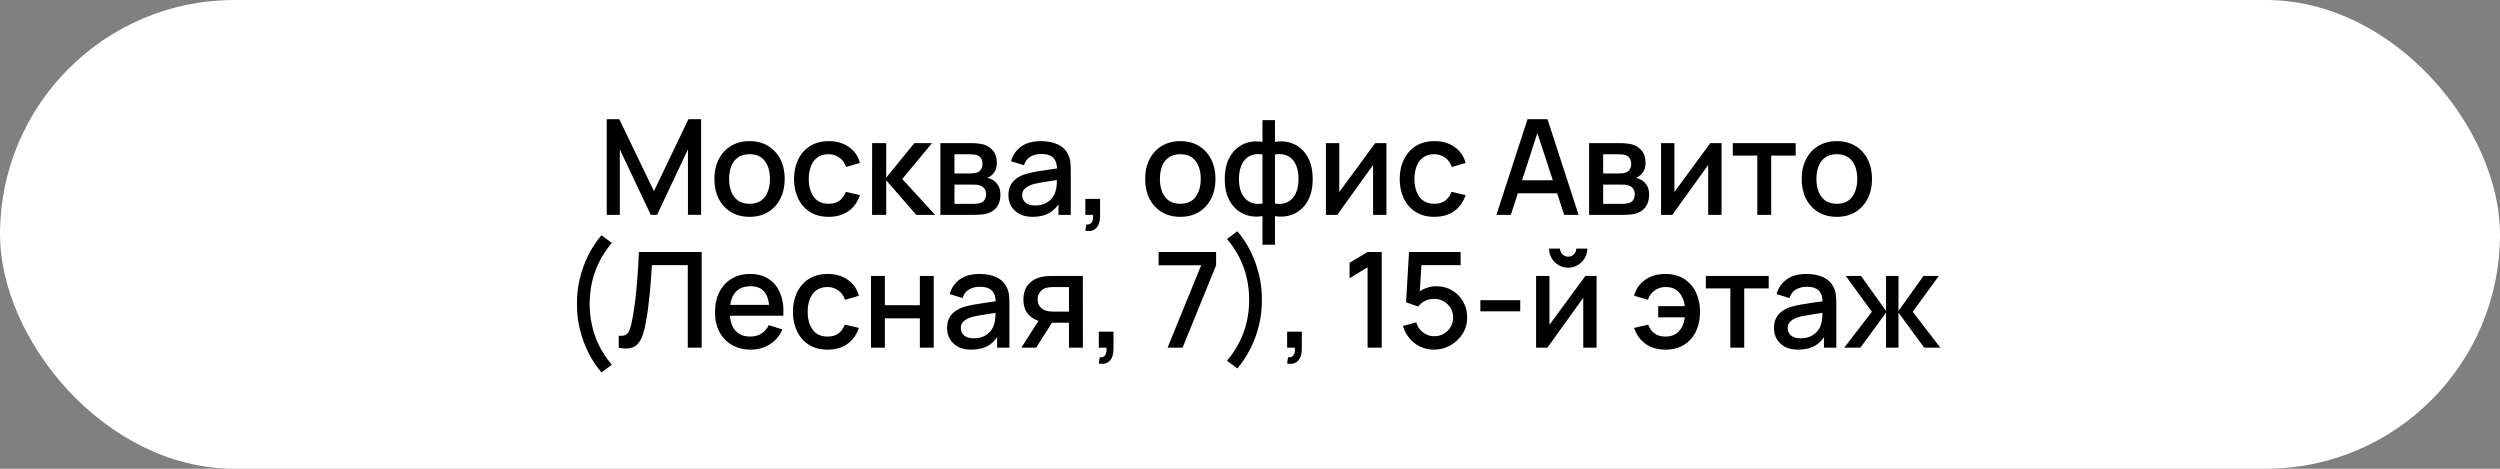
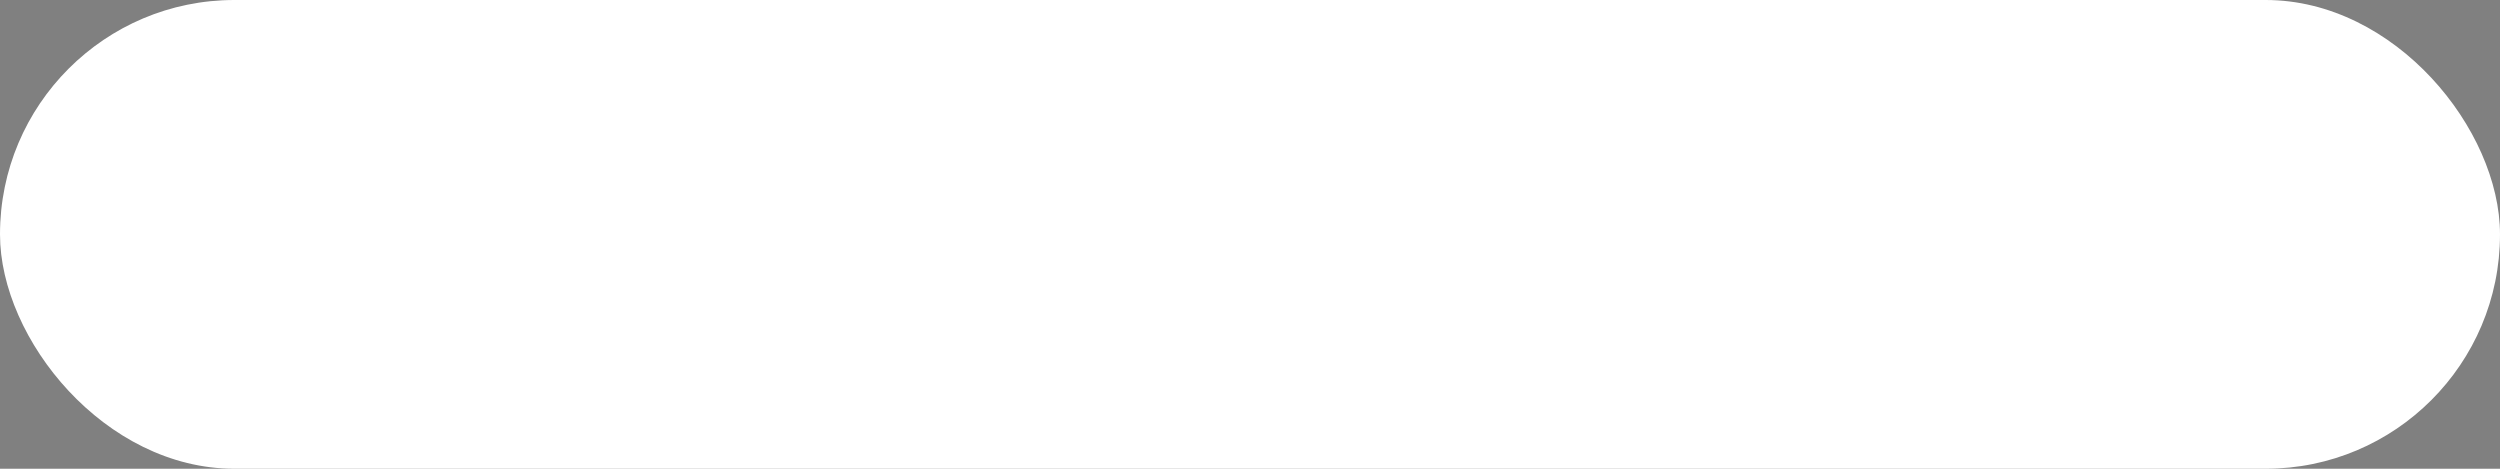
<svg xmlns="http://www.w3.org/2000/svg" width="320" height="60" viewBox="0 0 320 60" fill="none">
  <rect x="0" y="0" width="320" height="60" fill="#808080" stroke="none" />
  <rect width="320" height="60" rx="30" fill="white" />
-   <path d="M77.662 27.5V15.26H79.268L83.705 24.465L88.117 15.26H89.74V27.491H88.057V19.119L84.105 27.5H83.297L79.336 19.119V27.5H77.662ZM95.938 27.755C95.02 27.755 94.224 27.548 93.55 27.134C92.876 26.721 92.354 26.151 91.986 25.426C91.623 24.695 91.442 23.854 91.442 22.901C91.442 21.944 91.629 21.102 92.003 20.377C92.377 19.646 92.901 19.079 93.575 18.677C94.25 18.269 95.037 18.065 95.938 18.065C96.856 18.065 97.653 18.272 98.327 18.686C99.001 19.099 99.522 19.669 99.891 20.394C100.259 21.119 100.443 21.955 100.443 22.901C100.443 23.859 100.256 24.703 99.882 25.434C99.514 26.16 98.993 26.729 98.318 27.143C97.644 27.551 96.851 27.755 95.938 27.755ZM95.938 26.081C96.817 26.081 97.471 25.786 97.902 25.197C98.338 24.602 98.556 23.837 98.556 22.901C98.556 21.944 98.335 21.179 97.893 20.607C97.457 20.029 96.805 19.739 95.938 19.739C95.343 19.739 94.853 19.875 94.468 20.148C94.082 20.414 93.796 20.785 93.609 21.261C93.422 21.731 93.329 22.278 93.329 22.901C93.329 23.865 93.55 24.636 93.992 25.213C94.434 25.791 95.083 26.081 95.938 26.081ZM106.068 27.755C105.128 27.755 104.329 27.545 103.671 27.126C103.014 26.707 102.51 26.131 102.158 25.401C101.813 24.669 101.637 23.839 101.631 22.91C101.637 21.964 101.818 21.128 102.175 20.402C102.532 19.672 103.042 19.099 103.705 18.686C104.368 18.272 105.164 18.065 106.094 18.065C107.097 18.065 107.952 18.314 108.661 18.813C109.375 19.312 109.845 19.994 110.072 20.861L108.304 21.372C108.128 20.856 107.839 20.456 107.437 20.173C107.04 19.884 106.584 19.739 106.068 19.739C105.485 19.739 105.006 19.878 104.632 20.156C104.258 20.428 103.98 20.802 103.799 21.278C103.617 21.754 103.524 22.298 103.518 22.91C103.524 23.856 103.739 24.621 104.164 25.205C104.595 25.789 105.23 26.081 106.068 26.081C106.641 26.081 107.102 25.95 107.454 25.689C107.811 25.423 108.083 25.044 108.27 24.55L110.072 24.976C109.771 25.871 109.276 26.559 108.584 27.041C107.893 27.517 107.054 27.755 106.068 27.755ZM111.625 27.5L111.633 18.32H113.435V22.74L117.039 18.32H119.3L115.492 22.91L119.691 27.5H117.277L113.435 23.08V27.5H111.625ZM120.37 27.5V18.32H124.407C124.674 18.32 124.94 18.337 125.206 18.371C125.473 18.399 125.708 18.442 125.912 18.498C126.377 18.629 126.773 18.89 127.102 19.28C127.431 19.666 127.595 20.181 127.595 20.828C127.595 21.196 127.538 21.508 127.425 21.762C127.312 22.012 127.156 22.227 126.957 22.409C126.867 22.488 126.77 22.559 126.668 22.621C126.566 22.683 126.464 22.732 126.362 22.765C126.572 22.799 126.779 22.873 126.983 22.986C127.295 23.151 127.55 23.389 127.748 23.701C127.952 24.006 128.054 24.417 128.054 24.933C128.054 25.551 127.904 26.069 127.603 26.488C127.303 26.902 126.878 27.186 126.328 27.338C126.113 27.401 125.869 27.443 125.597 27.466C125.331 27.489 125.065 27.5 124.798 27.5H120.37ZM122.172 26.098H124.688C124.807 26.098 124.943 26.086 125.096 26.064C125.249 26.041 125.385 26.01 125.504 25.97C125.759 25.891 125.94 25.746 126.048 25.537C126.161 25.327 126.218 25.103 126.218 24.865C126.218 24.542 126.133 24.284 125.963 24.091C125.793 23.893 125.578 23.766 125.317 23.709C125.204 23.669 125.079 23.647 124.943 23.641C124.807 23.635 124.691 23.633 124.594 23.633H122.172V26.098ZM122.172 22.204H124.161C124.325 22.204 124.492 22.196 124.662 22.179C124.832 22.156 124.98 22.119 125.104 22.069C125.325 21.983 125.49 21.842 125.597 21.643C125.705 21.439 125.759 21.218 125.759 20.98C125.759 20.72 125.699 20.488 125.58 20.284C125.461 20.079 125.283 19.938 125.045 19.858C124.881 19.802 124.691 19.771 124.475 19.765C124.266 19.754 124.133 19.748 124.076 19.748H122.172V22.204ZM132.181 27.755C131.501 27.755 130.931 27.63 130.472 27.381C130.013 27.126 129.665 26.792 129.427 26.378C129.194 25.959 129.078 25.5 129.078 25.001C129.078 24.536 129.16 24.128 129.325 23.777C129.489 23.426 129.733 23.128 130.056 22.884C130.379 22.635 130.775 22.434 131.246 22.281C131.654 22.162 132.116 22.057 132.631 21.966C133.147 21.876 133.688 21.791 134.255 21.712C134.827 21.632 135.394 21.553 135.955 21.474L135.309 21.831C135.32 21.111 135.167 20.578 134.85 20.233C134.538 19.881 134 19.706 133.235 19.706C132.753 19.706 132.311 19.819 131.909 20.046C131.506 20.267 131.226 20.635 131.067 21.151L129.41 20.64C129.636 19.853 130.067 19.227 130.702 18.762C131.342 18.297 132.192 18.065 133.252 18.065C134.073 18.065 134.787 18.207 135.394 18.49C136.006 18.768 136.453 19.21 136.737 19.816C136.884 20.116 136.975 20.434 137.009 20.768C137.043 21.102 137.06 21.462 137.06 21.848V27.5H135.487V25.401L135.793 25.672C135.414 26.375 134.929 26.899 134.34 27.245C133.756 27.585 133.036 27.755 132.181 27.755ZM132.495 26.302C133 26.302 133.433 26.214 133.796 26.038C134.158 25.857 134.45 25.627 134.671 25.349C134.892 25.072 135.037 24.783 135.105 24.483C135.201 24.21 135.255 23.904 135.266 23.564C135.283 23.224 135.292 22.953 135.292 22.748L135.87 22.961C135.309 23.046 134.799 23.122 134.34 23.191C133.881 23.259 133.464 23.326 133.09 23.395C132.722 23.457 132.393 23.533 132.104 23.624C131.861 23.709 131.642 23.811 131.45 23.93C131.263 24.049 131.113 24.194 130.999 24.363C130.892 24.534 130.838 24.74 130.838 24.984C130.838 25.222 130.897 25.443 131.016 25.647C131.135 25.845 131.317 26.004 131.56 26.123C131.804 26.242 132.116 26.302 132.495 26.302ZM138.927 29.532L139.037 28.741C139.281 28.758 139.471 28.713 139.607 28.605C139.743 28.497 139.834 28.347 139.879 28.154C139.924 27.962 139.933 27.744 139.904 27.5H138.927V25.451H140.805V27.67C140.805 28.339 140.644 28.843 140.321 29.183C140.004 29.523 139.539 29.639 138.927 29.532ZM151.077 27.755C150.159 27.755 149.363 27.548 148.689 27.134C148.015 26.721 147.493 26.151 147.125 25.426C146.762 24.695 146.581 23.854 146.581 22.901C146.581 21.944 146.768 21.102 147.142 20.377C147.516 19.646 148.04 19.079 148.714 18.677C149.389 18.269 150.176 18.065 151.077 18.065C151.995 18.065 152.792 18.272 153.466 18.686C154.14 19.099 154.662 19.669 155.03 20.394C155.398 21.119 155.582 21.955 155.582 22.901C155.582 23.859 155.395 24.703 155.021 25.434C154.653 26.16 154.132 26.729 153.457 27.143C152.783 27.551 151.99 27.755 151.077 27.755ZM151.077 26.081C151.956 26.081 152.61 25.786 153.041 25.197C153.477 24.602 153.695 23.837 153.695 22.901C153.695 21.944 153.474 21.179 153.032 20.607C152.596 20.029 151.944 19.739 151.077 19.739C150.482 19.739 149.992 19.875 149.607 20.148C149.222 20.414 148.935 20.785 148.748 21.261C148.561 21.731 148.468 22.278 148.468 22.901C148.468 23.865 148.689 24.636 149.131 25.213C149.573 25.791 150.222 26.081 151.077 26.081ZM161.598 31.325V27.662C160.703 27.803 159.89 27.707 159.159 27.372C158.428 27.038 157.847 26.494 157.416 25.741C156.986 24.987 156.77 24.046 156.77 22.919C156.77 21.791 156.986 20.847 157.416 20.088C157.847 19.329 158.428 18.782 159.159 18.448C159.89 18.113 160.703 18.017 161.598 18.159V15.379H163.196V18.159C164.092 18.017 164.905 18.113 165.636 18.448C166.367 18.782 166.948 19.329 167.378 20.088C167.809 20.847 168.024 21.791 168.024 22.919C168.024 24.046 167.809 24.987 167.378 25.741C166.948 26.494 166.367 27.038 165.636 27.372C164.905 27.707 164.092 27.803 163.196 27.662V31.325H161.598ZM161.598 26.055V19.773C161.139 19.694 160.723 19.708 160.349 19.816C159.98 19.924 159.666 20.113 159.405 20.386C159.145 20.652 158.943 21 158.802 21.431C158.66 21.856 158.589 22.352 158.589 22.919C158.589 23.485 158.66 23.981 158.802 24.406C158.949 24.831 159.156 25.18 159.422 25.451C159.694 25.718 160.014 25.905 160.383 26.012C160.751 26.114 161.156 26.129 161.598 26.055ZM163.196 26.055C163.638 26.129 164.043 26.114 164.412 26.012C164.78 25.91 165.097 25.726 165.364 25.46C165.636 25.194 165.843 24.848 165.984 24.423C166.132 23.992 166.205 23.491 166.205 22.919C166.205 22.34 166.134 21.839 165.993 21.414C165.851 20.983 165.65 20.635 165.389 20.369C165.129 20.096 164.811 19.91 164.437 19.808C164.069 19.706 163.655 19.694 163.196 19.773V26.055ZM177.463 18.32V27.5H175.754V21.116L171.164 27.5H169.719V18.32H171.428V24.576L176.026 18.32H177.463ZM183.595 27.755C182.654 27.755 181.855 27.545 181.198 27.126C180.541 26.707 180.036 26.131 179.685 25.401C179.339 24.669 179.164 23.839 179.158 22.91C179.164 21.964 179.345 21.128 179.702 20.402C180.059 19.672 180.569 19.099 181.232 18.686C181.895 18.272 182.691 18.065 183.62 18.065C184.623 18.065 185.479 18.314 186.187 18.813C186.901 19.312 187.372 19.994 187.598 20.861L185.83 21.372C185.655 20.856 185.366 20.456 184.963 20.173C184.567 19.884 184.111 19.739 183.595 19.739C183.011 19.739 182.532 19.878 182.158 20.156C181.784 20.428 181.507 20.802 181.325 21.278C181.144 21.754 181.051 22.298 181.045 22.91C181.051 23.856 181.266 24.621 181.691 25.205C182.122 25.789 182.756 26.081 183.595 26.081C184.167 26.081 184.629 25.95 184.98 25.689C185.337 25.423 185.609 25.044 185.796 24.55L187.598 24.976C187.298 25.871 186.802 26.559 186.111 27.041C185.42 27.517 184.581 27.755 183.595 27.755ZM191.543 27.5L195.521 15.26H198.08L202.058 27.5H200.213L196.55 16.331H197.009L193.388 27.5H191.543ZM193.609 24.738V23.072H200.001V24.738H193.609ZM203.404 27.5V18.32H207.442C207.708 18.32 207.974 18.337 208.241 18.371C208.507 18.399 208.742 18.442 208.946 18.498C209.411 18.629 209.808 18.89 210.136 19.28C210.465 19.666 210.629 20.181 210.629 20.828C210.629 21.196 210.573 21.508 210.459 21.762C210.346 22.012 210.19 22.227 209.992 22.409C209.901 22.488 209.805 22.559 209.703 22.621C209.601 22.683 209.499 22.732 209.397 22.765C209.606 22.799 209.813 22.873 210.017 22.986C210.329 23.151 210.584 23.389 210.782 23.701C210.986 24.006 211.088 24.417 211.088 24.933C211.088 25.551 210.938 26.069 210.638 26.488C210.337 26.902 209.912 27.186 209.363 27.338C209.147 27.401 208.904 27.443 208.632 27.466C208.365 27.489 208.099 27.5 207.833 27.5H203.404ZM205.206 26.098H207.722C207.841 26.098 207.977 26.086 208.13 26.064C208.283 26.041 208.419 26.01 208.538 25.97C208.793 25.891 208.975 25.746 209.082 25.537C209.196 25.327 209.252 25.103 209.252 24.865C209.252 24.542 209.167 24.284 208.997 24.091C208.827 23.893 208.612 23.766 208.351 23.709C208.238 23.669 208.113 23.647 207.977 23.641C207.841 23.635 207.725 23.633 207.629 23.633H205.206V26.098ZM205.206 22.204H207.195C207.36 22.204 207.527 22.196 207.697 22.179C207.867 22.156 208.014 22.119 208.139 22.069C208.36 21.983 208.524 21.842 208.632 21.643C208.739 21.439 208.793 21.218 208.793 20.98C208.793 20.72 208.734 20.488 208.615 20.284C208.496 20.079 208.317 19.938 208.079 19.858C207.915 19.802 207.725 19.771 207.51 19.765C207.3 19.754 207.167 19.748 207.11 19.748H205.206V22.204ZM220.358 18.32V27.5H218.649V21.116L214.059 27.5H212.614V18.32H214.323V24.576L218.921 18.32H220.358ZM224.934 27.5V19.918H221.798V18.32H229.847V19.918H226.711V27.5H224.934ZM235.112 27.755C234.194 27.755 233.398 27.548 232.723 27.134C232.049 26.721 231.528 26.151 231.159 25.426C230.797 24.695 230.615 23.854 230.615 22.901C230.615 21.944 230.802 21.102 231.176 20.377C231.55 19.646 232.075 19.079 232.749 18.677C233.423 18.269 234.211 18.065 235.112 18.065C236.03 18.065 236.826 18.272 237.5 18.686C238.175 19.099 238.696 19.669 239.064 20.394C239.433 21.119 239.617 21.955 239.617 22.901C239.617 23.859 239.43 24.703 239.056 25.434C238.688 26.16 238.166 26.729 237.492 27.143C236.818 27.551 236.024 27.755 235.112 27.755ZM235.112 26.081C235.99 26.081 236.645 25.786 237.075 25.197C237.512 24.602 237.73 23.837 237.73 22.901C237.73 21.944 237.509 21.179 237.067 20.607C236.631 20.029 235.979 19.739 235.112 19.739C234.517 19.739 234.027 19.875 233.641 20.148C233.256 20.414 232.97 20.785 232.783 21.261C232.596 21.731 232.502 22.278 232.502 22.901C232.502 23.865 232.723 24.636 233.165 25.213C233.607 25.791 234.256 26.081 235.112 26.081ZM76.989 47.67C76.332 46.906 75.765 46.041 75.289 45.078C74.813 44.12 74.45 43.114 74.201 42.06C73.952 41.001 73.835 39.944 73.853 38.89C73.835 37.836 73.952 36.782 74.201 35.728C74.45 34.668 74.813 33.66 75.289 32.702C75.765 31.739 76.332 30.875 76.989 30.11L78.315 31.096C77.635 31.9 77.088 32.727 76.674 33.578C76.261 34.422 75.958 35.289 75.765 36.178C75.572 37.062 75.476 37.966 75.476 38.89C75.476 39.808 75.572 40.712 75.765 41.602C75.958 42.491 76.261 43.361 76.674 44.211C77.094 45.061 77.641 45.886 78.315 46.684L76.989 47.67ZM79.196 44.5V42.978C79.485 43.007 79.723 42.993 79.91 42.936C80.103 42.874 80.264 42.755 80.395 42.579C80.525 42.398 80.635 42.137 80.726 41.797C80.823 41.457 80.916 41.018 81.007 40.48C81.131 39.794 81.236 39.088 81.321 38.363C81.406 37.638 81.477 36.918 81.534 36.204C81.596 35.484 81.647 34.79 81.687 34.121C81.726 33.453 81.757 32.832 81.78 32.26H89.813V44.5H88.036V33.934H83.446C83.418 34.388 83.384 34.895 83.344 35.456C83.305 36.017 83.256 36.612 83.2 37.241C83.143 37.87 83.072 38.519 82.987 39.188C82.908 39.856 82.806 40.528 82.681 41.202C82.579 41.78 82.454 42.301 82.307 42.766C82.16 43.231 81.962 43.619 81.712 43.931C81.463 44.236 81.137 44.441 80.735 44.542C80.332 44.65 79.82 44.636 79.196 44.5ZM96.1 44.755C95.188 44.755 94.386 44.557 93.695 44.16C93.009 43.758 92.473 43.2 92.088 42.486C91.708 41.766 91.519 40.933 91.519 39.986C91.519 38.983 91.706 38.114 92.08 37.377C92.459 36.64 92.986 36.071 93.661 35.669C94.335 35.266 95.12 35.065 96.015 35.065C96.95 35.065 97.746 35.283 98.404 35.719C99.061 36.15 99.551 36.765 99.874 37.564C100.203 38.363 100.333 39.312 100.265 40.411H98.489V39.766C98.477 38.7 98.273 37.913 97.877 37.403C97.486 36.892 96.888 36.638 96.083 36.638C95.193 36.638 94.525 36.918 94.077 37.479C93.629 38.04 93.406 38.85 93.406 39.91C93.406 40.919 93.629 41.701 94.077 42.256C94.525 42.806 95.171 43.081 96.015 43.081C96.57 43.081 97.049 42.956 97.452 42.706C97.86 42.452 98.177 42.089 98.404 41.618L100.146 42.171C99.789 42.993 99.248 43.63 98.523 44.084C97.797 44.531 96.99 44.755 96.1 44.755ZM92.828 40.411V39.026H99.381V40.411H92.828ZM105.929 44.755C104.988 44.755 104.189 44.545 103.532 44.126C102.875 43.707 102.37 43.132 102.019 42.401C101.673 41.669 101.498 40.839 101.492 39.91C101.498 38.964 101.679 38.128 102.036 37.403C102.393 36.672 102.903 36.099 103.566 35.685C104.229 35.272 105.025 35.065 105.955 35.065C106.958 35.065 107.813 35.314 108.522 35.813C109.236 36.312 109.706 36.995 109.933 37.861L108.165 38.371C107.989 37.856 107.7 37.456 107.298 37.173C106.901 36.884 106.445 36.739 105.929 36.739C105.345 36.739 104.867 36.878 104.493 37.156C104.119 37.428 103.841 37.802 103.66 38.278C103.478 38.754 103.385 39.298 103.379 39.91C103.385 40.856 103.6 41.621 104.025 42.205C104.456 42.789 105.09 43.081 105.929 43.081C106.501 43.081 106.963 42.95 107.315 42.69C107.672 42.423 107.944 42.044 108.131 41.55L109.933 41.975C109.632 42.871 109.136 43.559 108.445 44.041C107.754 44.517 106.915 44.755 105.929 44.755ZM111.486 44.5V35.32H113.262V39.069H117.742V35.32H119.518V44.5H117.742V40.743H113.262V44.5H111.486ZM124.326 44.755C123.646 44.755 123.076 44.63 122.617 44.381C122.158 44.126 121.81 43.792 121.572 43.378C121.34 42.959 121.223 42.5 121.223 42.001C121.223 41.536 121.306 41.128 121.47 40.777C121.634 40.426 121.878 40.128 122.201 39.885C122.524 39.635 122.921 39.434 123.391 39.281C123.799 39.162 124.261 39.057 124.776 38.967C125.292 38.876 125.833 38.791 126.4 38.712C126.972 38.632 127.539 38.553 128.1 38.474L127.454 38.831C127.465 38.111 127.312 37.578 126.995 37.233C126.683 36.881 126.145 36.706 125.38 36.706C124.898 36.706 124.456 36.819 124.054 37.045C123.652 37.267 123.371 37.635 123.212 38.151L121.555 37.641C121.782 36.853 122.212 36.227 122.847 35.762C123.487 35.297 124.337 35.065 125.397 35.065C126.219 35.065 126.933 35.207 127.539 35.49C128.151 35.768 128.599 36.21 128.882 36.816C129.029 37.116 129.12 37.434 129.154 37.768C129.188 38.102 129.205 38.462 129.205 38.847V44.5H127.632V42.401L127.938 42.672C127.559 43.375 127.074 43.899 126.485 44.245C125.901 44.585 125.182 44.755 124.326 44.755ZM124.64 43.301C125.145 43.301 125.578 43.214 125.941 43.038C126.304 42.857 126.595 42.627 126.816 42.349C127.037 42.072 127.182 41.783 127.25 41.483C127.346 41.211 127.4 40.904 127.411 40.565C127.428 40.224 127.437 39.953 127.437 39.748L128.015 39.961C127.454 40.046 126.944 40.123 126.485 40.191C126.026 40.258 125.609 40.327 125.235 40.395C124.867 40.457 124.538 40.533 124.249 40.624C124.006 40.709 123.788 40.811 123.595 40.93C123.408 41.049 123.258 41.194 123.144 41.364C123.037 41.533 122.983 41.74 122.983 41.984C122.983 42.222 123.042 42.443 123.161 42.647C123.28 42.845 123.462 43.004 123.705 43.123C123.949 43.242 124.261 43.301 124.64 43.301ZM136.827 44.5V41.312H135.008C134.792 41.312 134.534 41.304 134.234 41.287C133.939 41.27 133.662 41.239 133.401 41.194C132.715 41.069 132.143 40.771 131.684 40.301C131.225 39.825 130.996 39.17 130.996 38.337C130.996 37.533 131.211 36.887 131.642 36.4C132.078 35.907 132.63 35.589 133.299 35.447C133.588 35.38 133.883 35.343 134.183 35.337C134.489 35.326 134.747 35.32 134.957 35.32H138.603L138.612 44.5H136.827ZM130.732 44.5L133.053 40.87H134.931L132.628 44.5H130.732ZM134.855 39.885H136.827V36.748H134.855C134.73 36.748 134.577 36.754 134.396 36.765C134.214 36.776 134.039 36.807 133.869 36.858C133.693 36.91 133.523 37 133.359 37.13C133.2 37.261 133.07 37.428 132.968 37.632C132.866 37.83 132.815 38.06 132.815 38.321C132.815 38.712 132.925 39.035 133.146 39.289C133.367 39.539 133.631 39.703 133.937 39.782C134.101 39.828 134.265 39.856 134.43 39.867C134.594 39.879 134.736 39.885 134.855 39.885ZM140.647 46.532L140.758 45.741C141.001 45.758 141.191 45.713 141.327 45.605C141.463 45.497 141.554 45.347 141.599 45.154C141.645 44.962 141.653 44.744 141.625 44.5H140.647V42.452H142.526V44.67C142.526 45.339 142.364 45.843 142.041 46.183C141.724 46.523 141.259 46.639 140.647 46.532ZM149.449 44.5L153.75 33.952H148.301V32.26H155.662V33.952L151.37 44.5H149.449ZM158.381 47.16L157.055 46.175C157.729 45.376 158.273 44.551 158.687 43.701C159.106 42.851 159.412 41.981 159.605 41.092C159.798 40.202 159.894 39.298 159.894 38.38C159.894 37.456 159.798 36.553 159.605 35.669C159.412 34.779 159.109 33.912 158.696 33.068C158.282 32.218 157.735 31.39 157.055 30.585L158.381 29.599C159.038 30.364 159.605 31.229 160.081 32.192C160.557 33.15 160.92 34.158 161.169 35.218C161.418 36.272 161.535 37.326 161.518 38.38C161.535 39.434 161.418 40.491 161.169 41.55C160.92 42.605 160.557 43.61 160.081 44.568C159.605 45.531 159.038 46.395 158.381 47.16ZM164.753 46.532L164.864 45.741C165.108 45.758 165.297 45.713 165.433 45.605C165.569 45.497 165.66 45.347 165.705 45.154C165.751 44.962 165.759 44.744 165.731 44.5H164.753V42.452H166.632V44.67C166.632 45.339 166.47 45.843 166.147 46.183C165.83 46.523 165.365 46.639 164.753 46.532ZM175.051 44.5V34.215L172.747 35.617V33.637L175.051 32.26H176.861V44.5H175.051ZM183.549 44.755C182.92 44.755 182.333 44.627 181.789 44.373C181.251 44.112 180.789 43.755 180.404 43.301C180.018 42.843 179.744 42.316 179.579 41.721L181.288 41.261C181.384 41.624 181.548 41.939 181.781 42.205C182.019 42.471 182.296 42.678 182.614 42.825C182.931 42.967 183.26 43.038 183.6 43.038C184.047 43.038 184.453 42.93 184.815 42.715C185.184 42.5 185.473 42.211 185.682 41.848C185.898 41.485 186.005 41.086 186.005 40.65C186.005 40.202 185.895 39.797 185.674 39.434C185.458 39.071 185.167 38.785 184.798 38.575C184.436 38.36 184.036 38.252 183.6 38.252C183.101 38.252 182.679 38.352 182.333 38.55C181.988 38.748 181.718 38.978 181.526 39.239L179.979 38.694L180.353 32.26H186.957V33.934H181.262L181.985 33.263L181.687 38.083L181.339 37.632C181.662 37.309 182.047 37.062 182.495 36.892C182.942 36.722 183.387 36.638 183.829 36.638C184.589 36.638 185.266 36.813 185.861 37.164C186.461 37.516 186.935 37.995 187.28 38.601C187.626 39.202 187.799 39.885 187.799 40.65C187.799 41.409 187.603 42.1 187.212 42.724C186.821 43.341 186.303 43.834 185.657 44.203C185.011 44.571 184.308 44.755 183.549 44.755ZM189.49 39.85V38.422H194.59V39.85H189.49ZM200.726 34.266C200.278 34.266 199.868 34.156 199.494 33.934C199.125 33.714 198.831 33.419 198.61 33.05C198.389 32.682 198.278 32.271 198.278 31.818H199.689C199.689 32.101 199.791 32.345 199.995 32.549C200.199 32.753 200.443 32.855 200.726 32.855C201.015 32.855 201.259 32.753 201.457 32.549C201.661 32.345 201.763 32.101 201.763 31.818H203.174C203.174 32.271 203.064 32.682 202.843 33.05C202.622 33.419 202.324 33.714 201.95 33.934C201.582 34.156 201.174 34.266 200.726 34.266ZM204.364 35.32V44.5H202.656V38.117L198.066 44.5H196.621V35.32H198.329V41.576L202.928 35.32H204.364ZM213.177 44.755C212.191 44.755 211.353 44.517 210.661 44.041C209.97 43.559 209.471 42.871 209.165 41.975L210.967 41.55C211.154 42.044 211.426 42.423 211.783 42.69C212.14 42.95 212.602 43.081 213.169 43.081C213.905 43.081 214.481 42.857 214.894 42.409C215.308 41.961 215.563 41.364 215.659 40.615H212.251V39.188H215.659C215.569 38.474 215.322 37.887 214.92 37.428C214.517 36.969 213.948 36.739 213.211 36.739C212.679 36.739 212.211 36.881 211.809 37.164C211.406 37.442 211.115 37.844 210.933 38.371L209.165 37.861C209.392 36.995 209.862 36.312 210.576 35.813C211.29 35.314 212.154 35.065 213.169 35.065C214.087 35.065 214.877 35.272 215.54 35.685C216.203 36.099 216.713 36.672 217.07 37.403C217.427 38.133 217.606 38.972 217.606 39.919C217.606 40.859 217.43 41.695 217.079 42.426C216.727 43.151 216.22 43.721 215.557 44.135C214.894 44.548 214.101 44.755 213.177 44.755ZM221.484 44.5V36.918H218.347V35.32H226.397V36.918H223.26V44.5H221.484ZM230.168 44.755C229.488 44.755 228.918 44.63 228.459 44.381C228 44.126 227.652 43.792 227.414 43.378C227.181 42.959 227.065 42.5 227.065 42.001C227.065 41.536 227.147 41.128 227.312 40.777C227.476 40.426 227.72 40.128 228.043 39.885C228.366 39.635 228.762 39.434 229.233 39.281C229.641 39.162 230.102 39.057 230.618 38.967C231.134 38.876 231.675 38.791 232.242 38.712C232.814 38.632 233.381 38.553 233.942 38.474L233.296 38.831C233.307 38.111 233.154 37.578 232.837 37.233C232.525 36.881 231.987 36.706 231.222 36.706C230.74 36.706 230.298 36.819 229.896 37.045C229.493 37.267 229.213 37.635 229.054 38.151L227.397 37.641C227.623 36.853 228.054 36.227 228.689 35.762C229.329 35.297 230.179 35.065 231.239 35.065C232.06 35.065 232.774 35.207 233.381 35.49C233.993 35.768 234.44 36.21 234.724 36.816C234.871 37.116 234.962 37.434 234.996 37.768C235.03 38.102 235.047 38.462 235.047 38.847V44.5H233.474V42.401L233.78 42.672C233.4 43.375 232.916 43.899 232.327 44.245C231.743 44.585 231.023 44.755 230.168 44.755ZM230.482 43.301C230.986 43.301 231.42 43.214 231.783 43.038C232.145 42.857 232.437 42.627 232.658 42.349C232.879 42.072 233.024 41.783 233.092 41.483C233.188 41.211 233.242 40.904 233.253 40.565C233.27 40.224 233.279 39.953 233.279 39.748L233.857 39.961C233.296 40.046 232.786 40.123 232.327 40.191C231.868 40.258 231.451 40.327 231.077 40.395C230.709 40.457 230.38 40.533 230.091 40.624C229.847 40.709 229.629 40.811 229.437 40.93C229.25 41.049 229.099 41.194 228.986 41.364C228.878 41.533 228.825 41.74 228.825 41.984C228.825 42.222 228.884 42.443 229.003 42.647C229.122 42.845 229.303 43.004 229.547 43.123C229.791 43.242 230.102 43.301 230.482 43.301ZM236.064 44.5L239.6 39.91L236.259 35.32H238.214L241.41 39.8V35.32H243.008V39.8L246.204 35.32H248.168L244.827 39.91L248.363 44.5H246.298L243.008 40.02V44.5H241.41V40.02L238.129 44.5H236.064Z" fill="black" />
</svg>